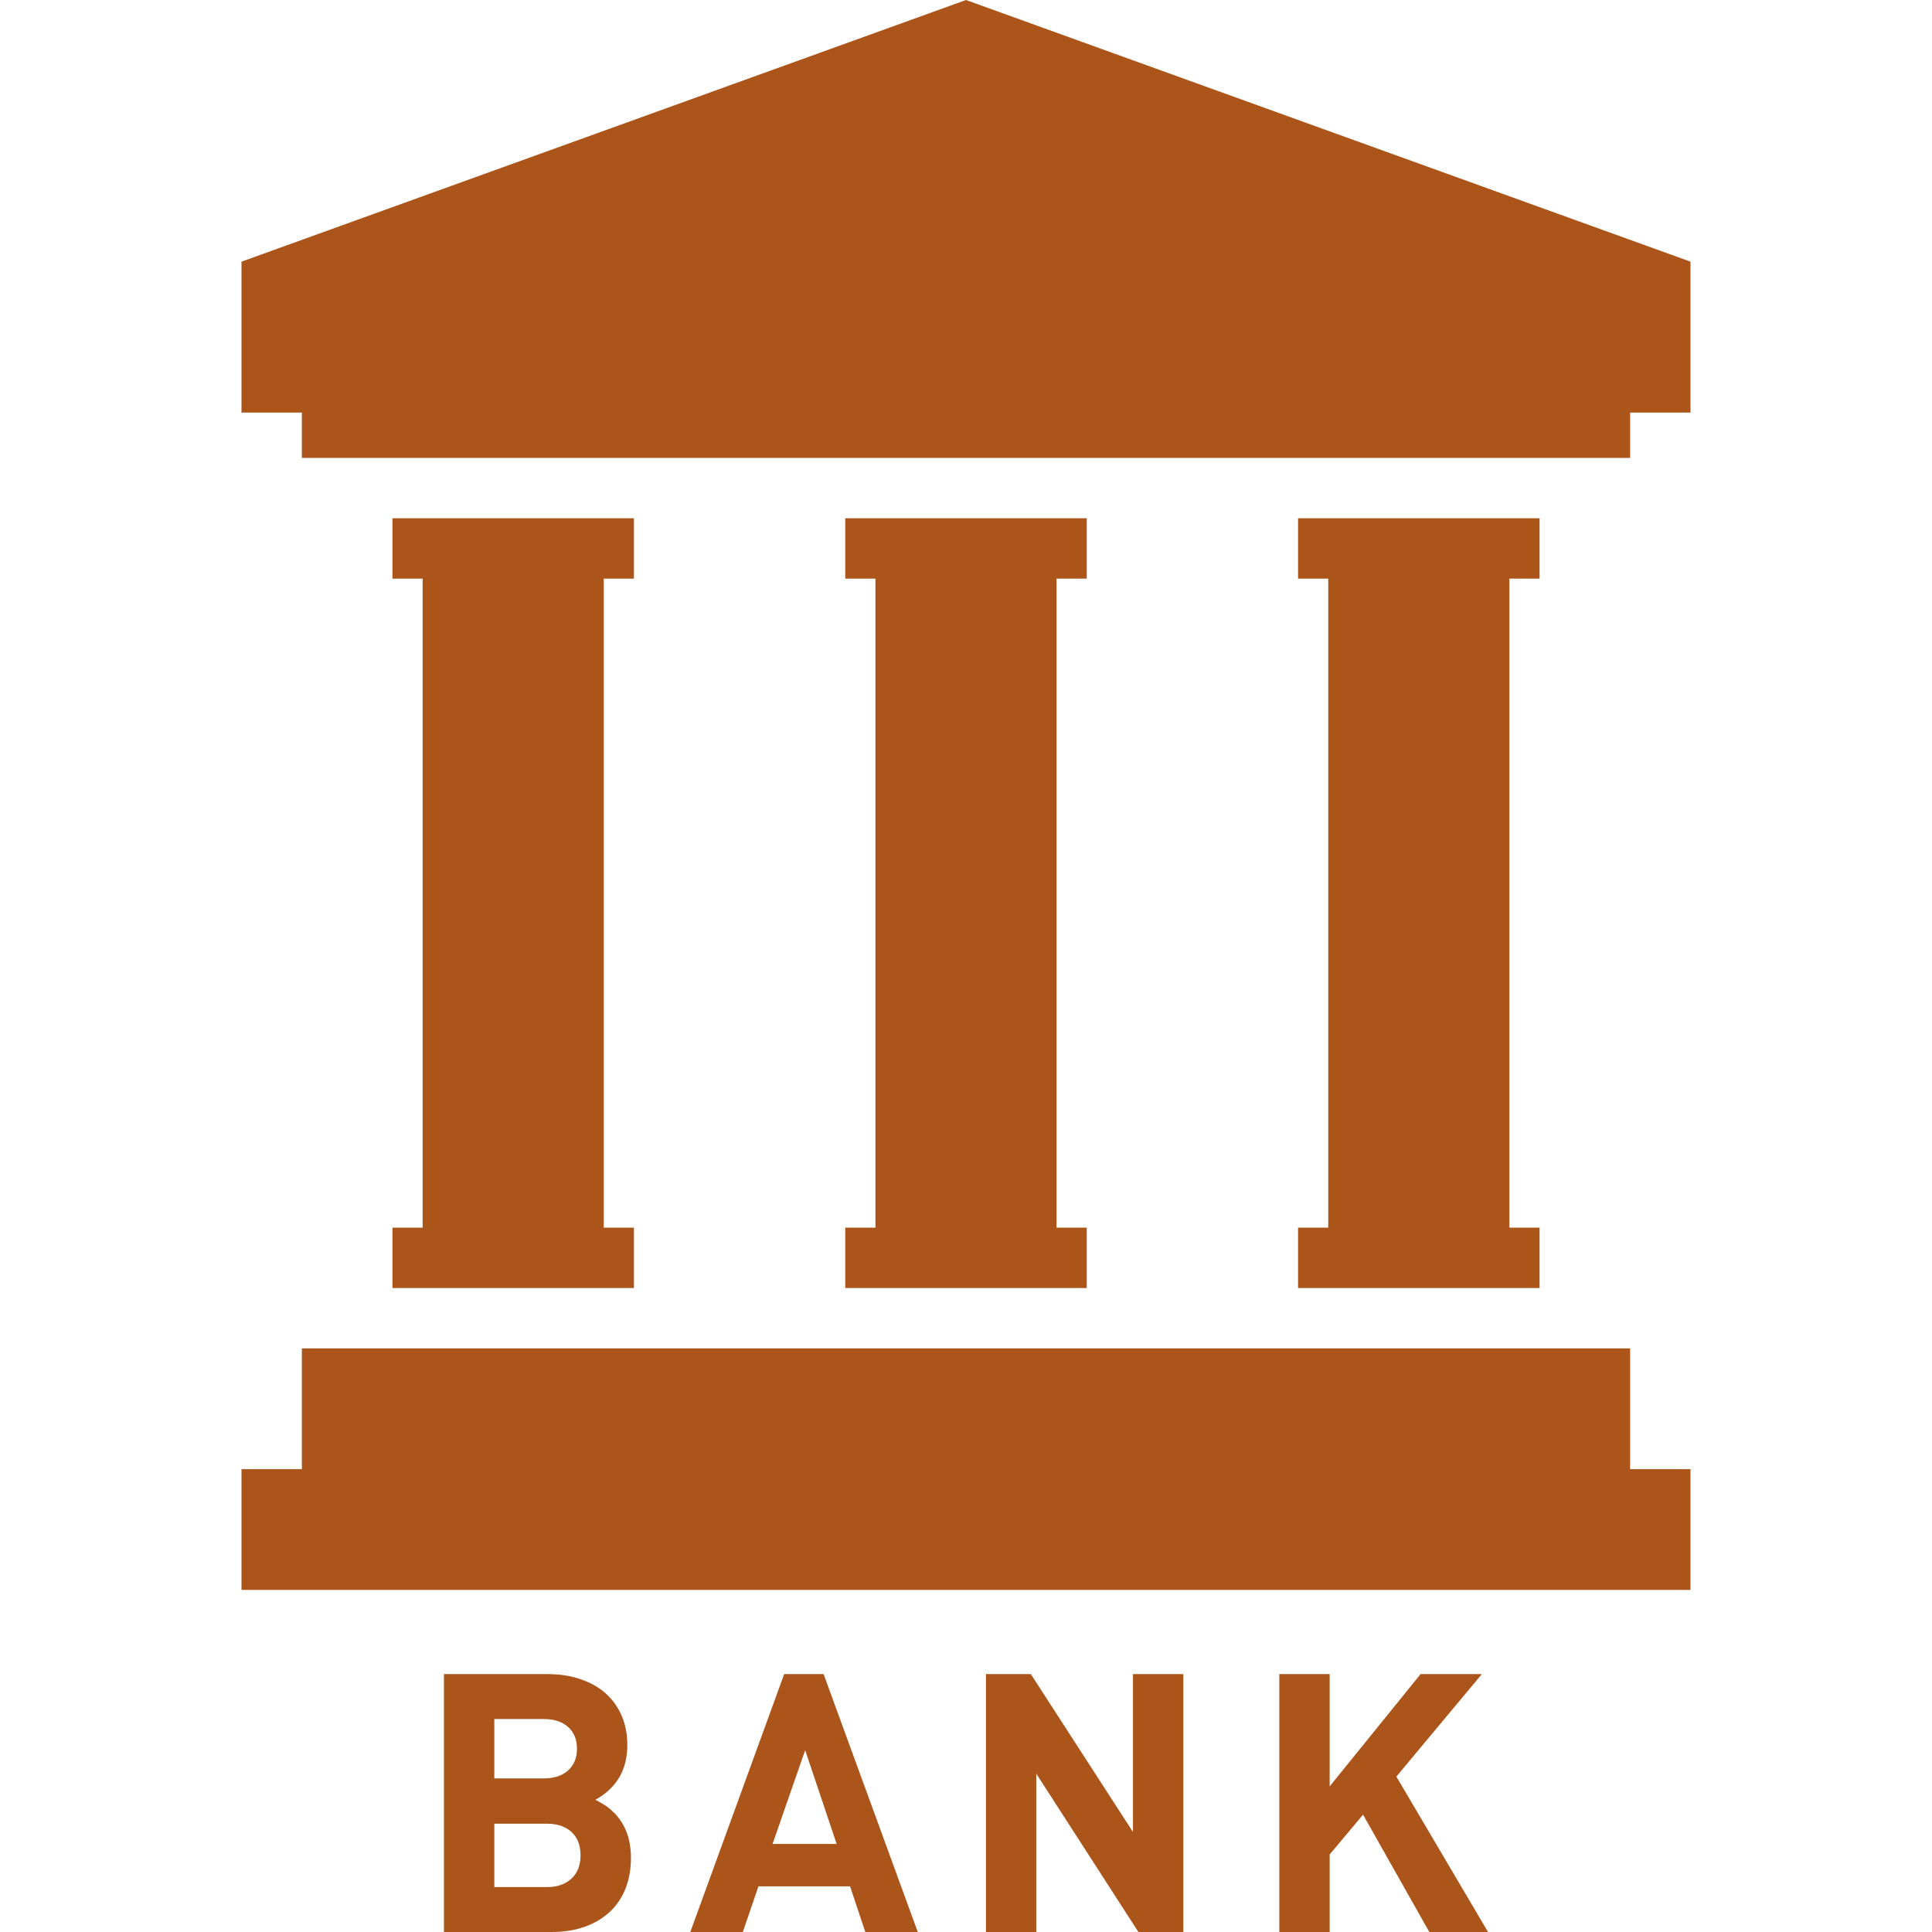
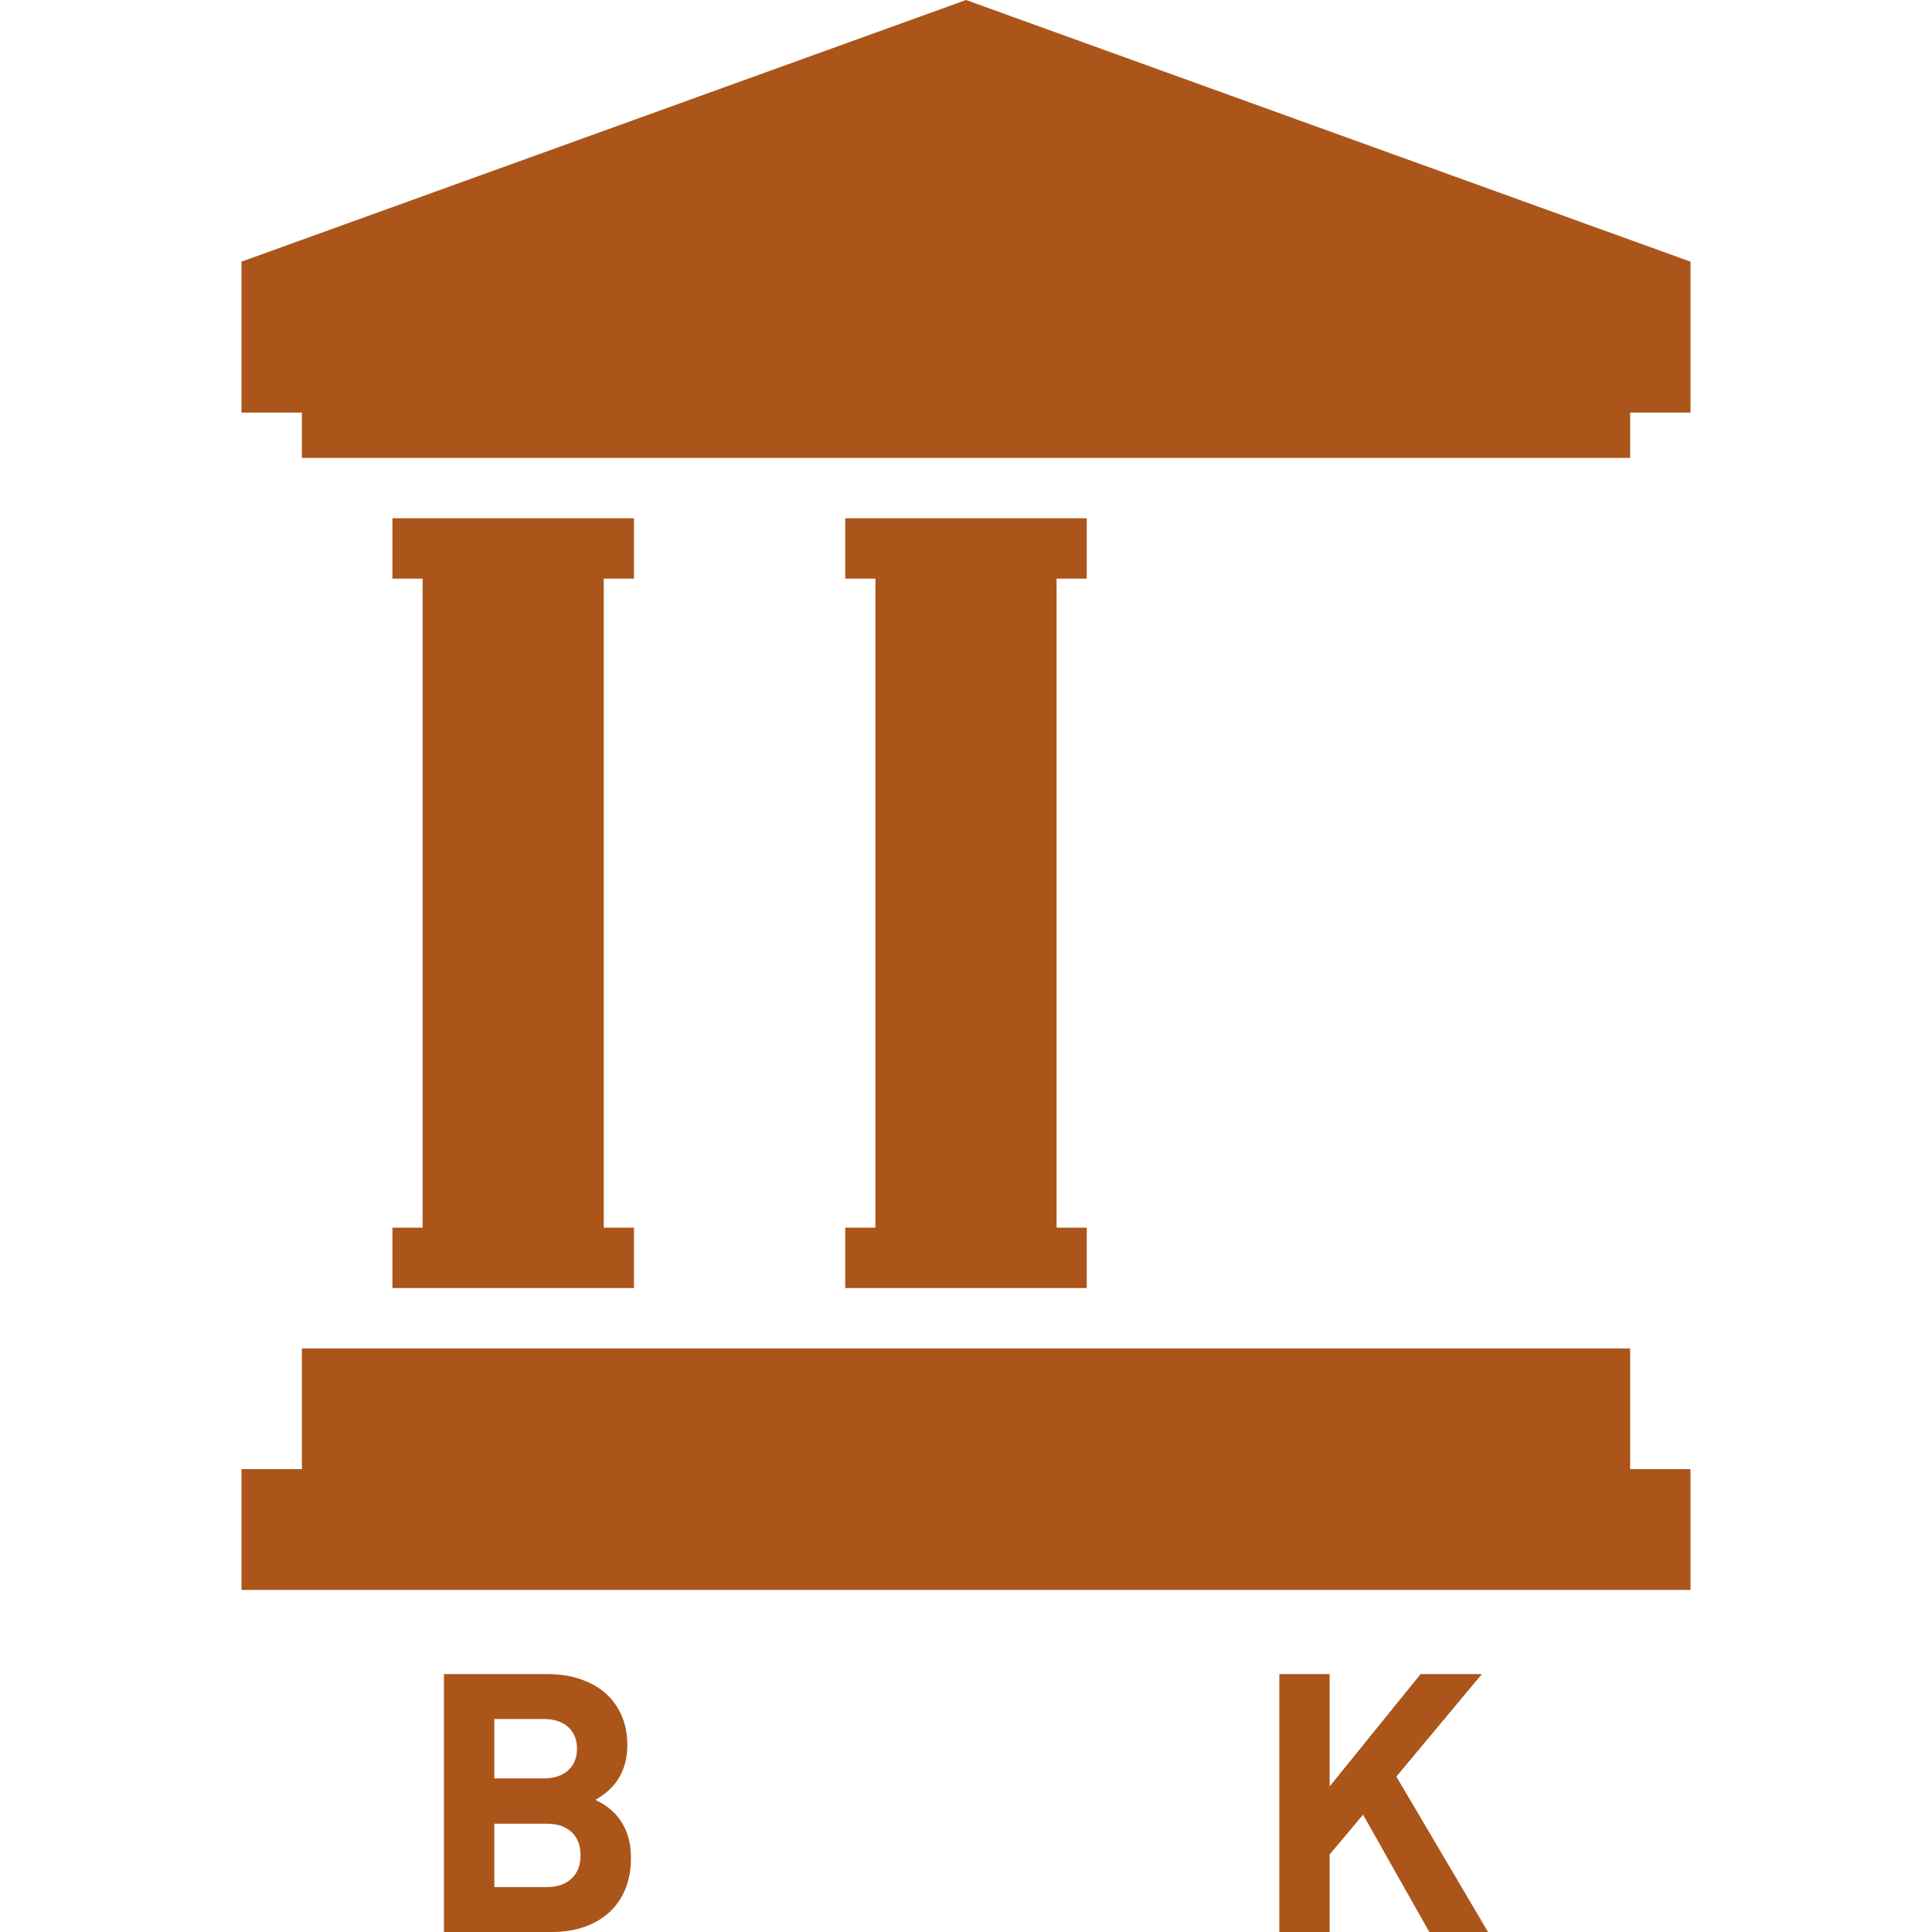
<svg xmlns="http://www.w3.org/2000/svg" width="104" height="104" viewBox="0 0 104 104" fill="none">
  <path d="M33.103 97.624C32.963 97.481 32.817 97.357 32.678 97.252C32.532 97.151 32.322 97.024 32.049 96.884C33.195 96.246 33.769 95.265 33.769 93.939C33.769 93.355 33.668 92.828 33.465 92.358C33.261 91.889 32.976 91.489 32.608 91.159C32.236 90.829 31.782 90.571 31.249 90.391C30.716 90.207 30.126 90.118 29.478 90.118H23.898V104H29.713C30.36 104 30.951 103.905 31.478 103.717C32.005 103.53 32.449 103.264 32.823 102.918C33.192 102.572 33.474 102.159 33.667 101.67C33.864 101.181 33.963 100.632 33.963 100.02C33.963 99.528 33.896 99.087 33.756 98.696C33.62 98.306 33.401 97.951 33.103 97.624ZM26.609 92.536H29.263C29.821 92.536 30.259 92.676 30.58 92.962C30.897 93.247 31.059 93.641 31.059 94.133C31.059 94.628 30.897 95.018 30.58 95.304C30.259 95.59 29.821 95.732 29.263 95.732H26.609V92.536ZM30.764 101.125C30.437 101.429 29.999 101.582 29.44 101.582H26.609V98.17H29.44C29.999 98.17 30.437 98.319 30.764 98.617C31.091 98.916 31.25 99.334 31.25 99.868C31.25 100.401 31.091 100.82 30.764 101.125Z" fill="#AB551A" />
-   <path d="M42.212 90.118L37.159 104H39.987L40.828 101.543H45.76L46.579 104H49.404L44.335 90.118H42.212ZM41.587 99.261L43.342 94.212L45.037 99.261H41.587Z" fill="#AB551A" />
-   <path d="M60.988 98.617L55.491 90.118H53.073V104H55.783V95.478L61.28 104H63.699V90.118H60.988V98.617Z" fill="#AB551A" />
  <path d="M79.768 90.118H76.47L71.576 96.161V90.118H68.866V104H71.576V99.826L73.373 97.684L76.94 104H80.101L75.166 95.634L79.768 90.118Z" fill="#AB551A" />
  <path d="M52 0L13 14.085V22.21H16.25V24.648H87.75V22.21H91V14.085L52 0Z" fill="#AB551A" />
  <path d="M87.75 72.585H16.25V79.085H13V85.585H91V79.085H87.75V72.585Z" fill="#AB551A" />
-   <path d="M69.875 66.085V69.335H82.875V66.085H81.25V31.148H82.875V27.898H69.875V31.148H71.5V66.085H69.875Z" fill="#AB551A" />
  <path d="M45.5 66.085V69.335H58.5V66.085H56.875V31.148H58.5V27.898H45.5V31.148H47.125V66.085H45.5Z" fill="#AB551A" />
  <path d="M21.125 66.085V69.335H34.125V66.085H32.5V31.148H34.125V27.898H21.125V31.148H22.75V66.085H21.125Z" fill="#AB551A" />
</svg>